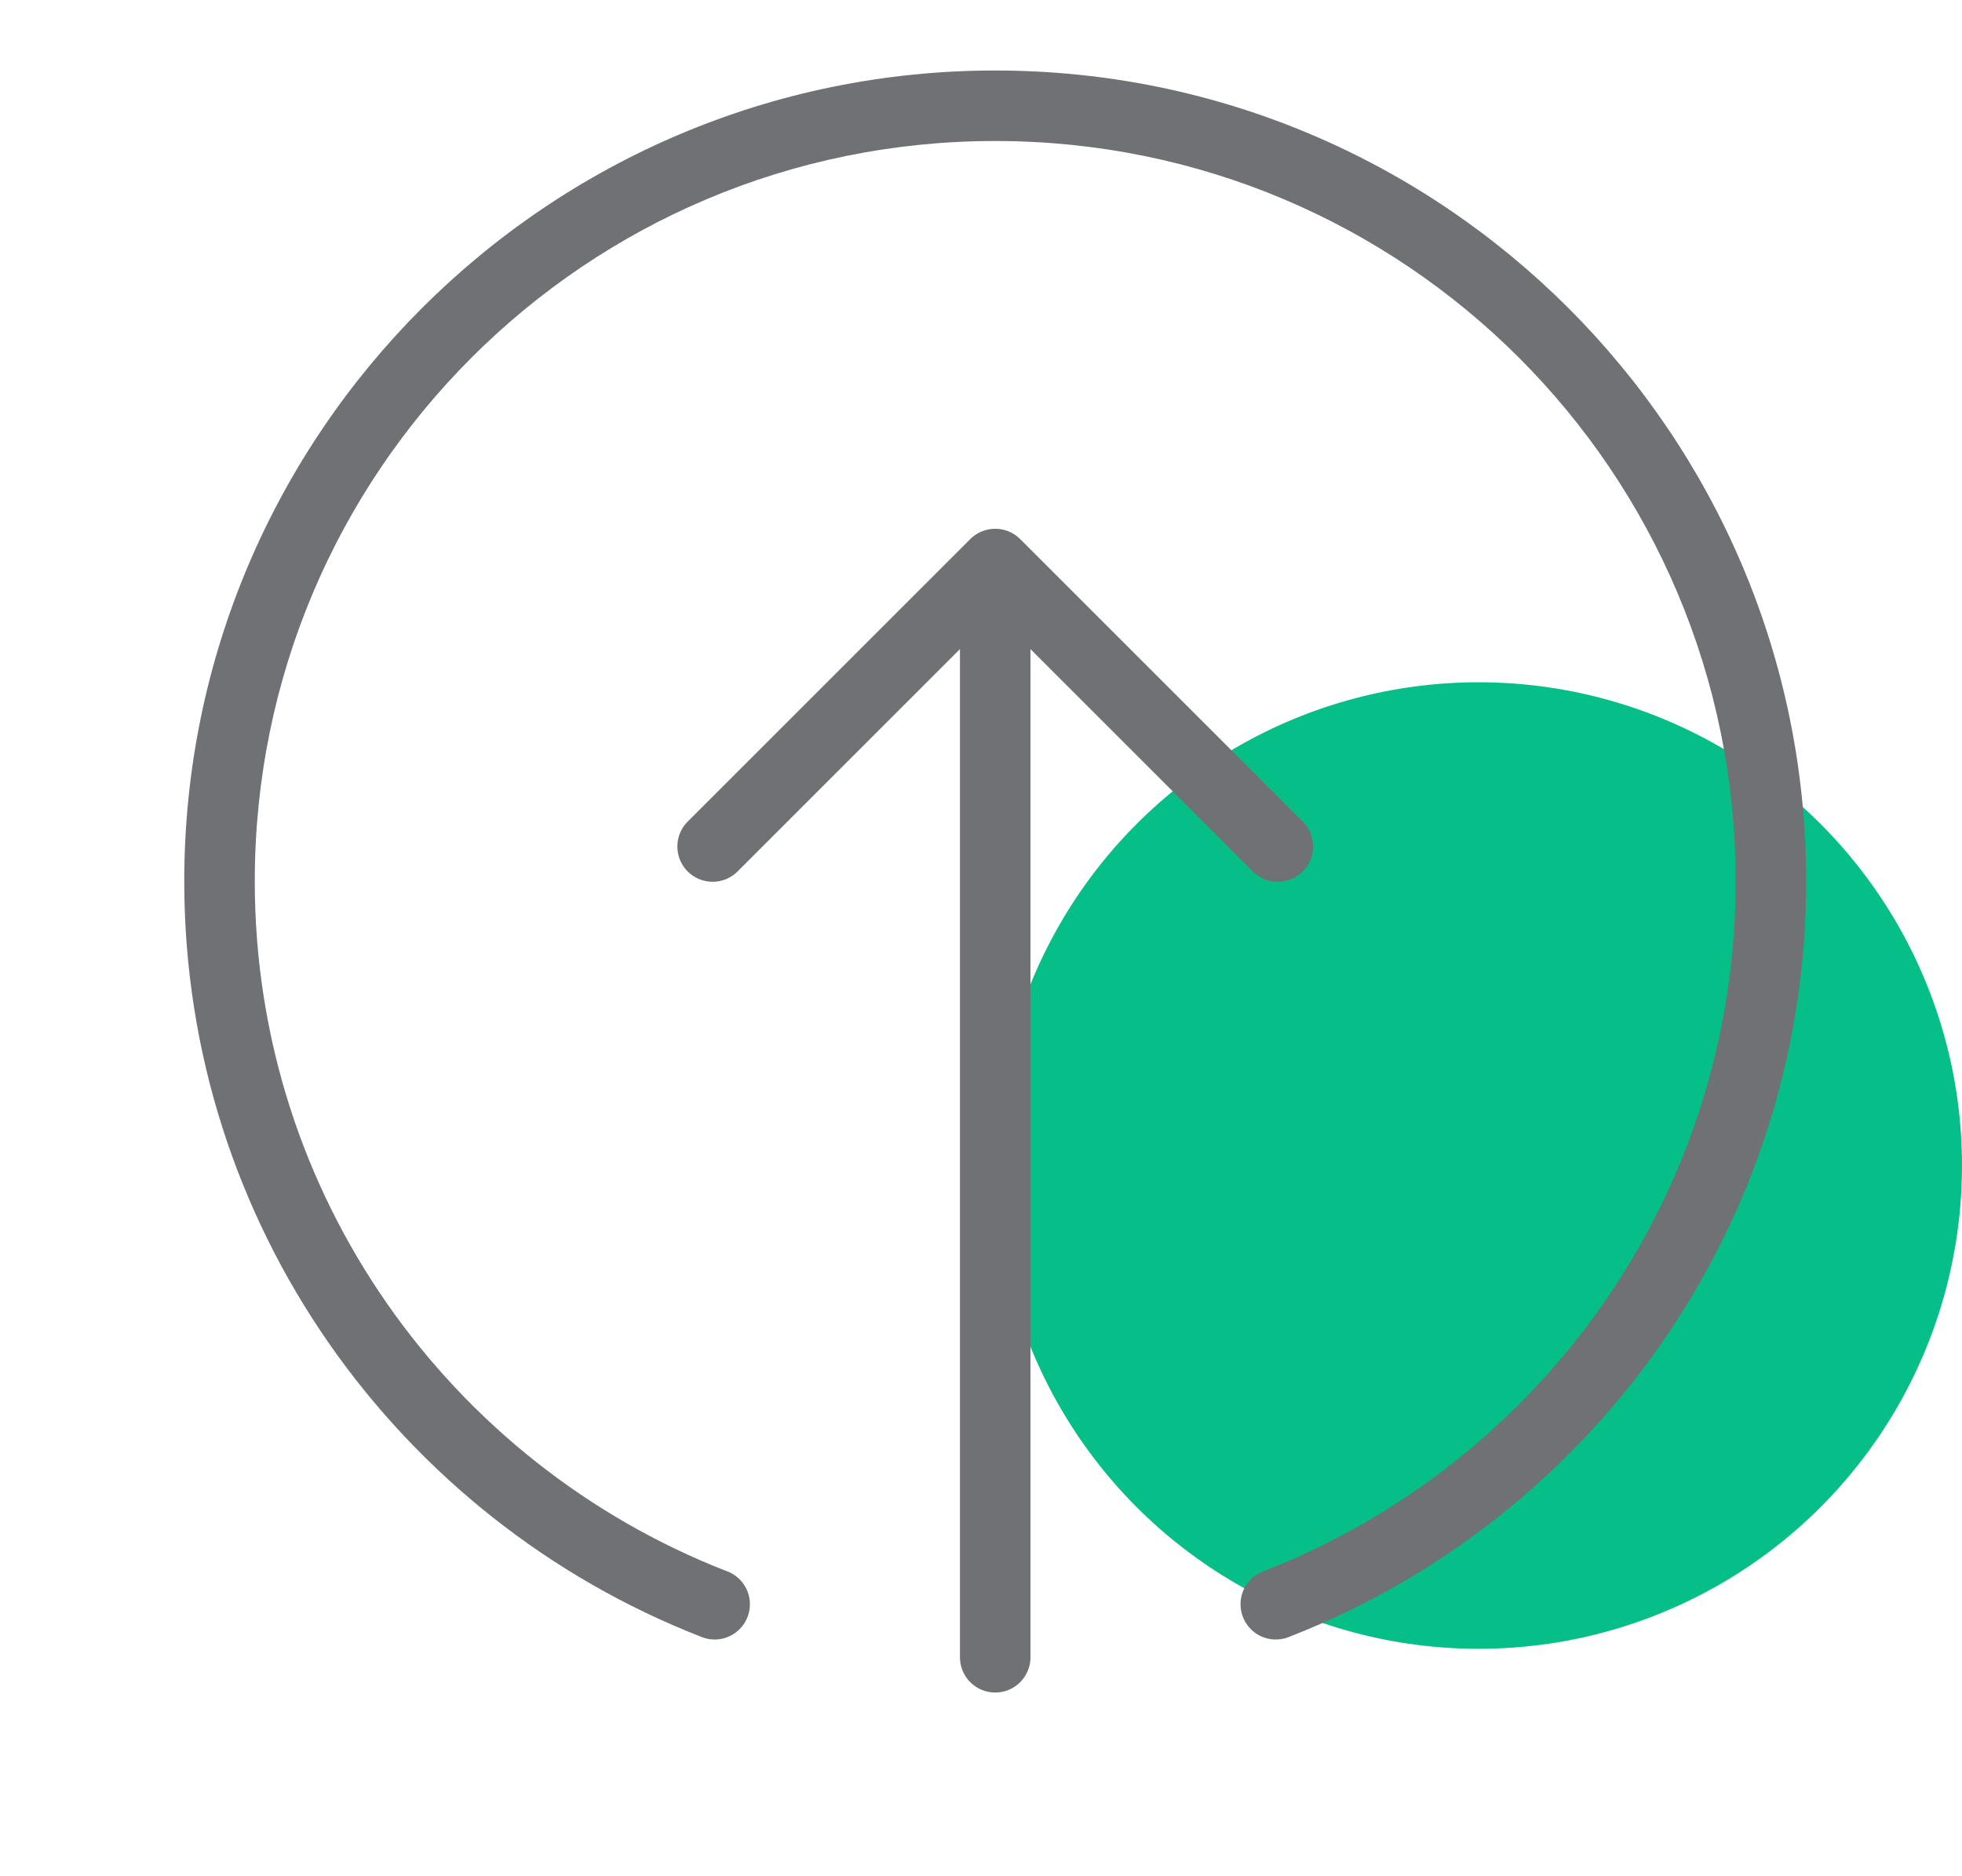
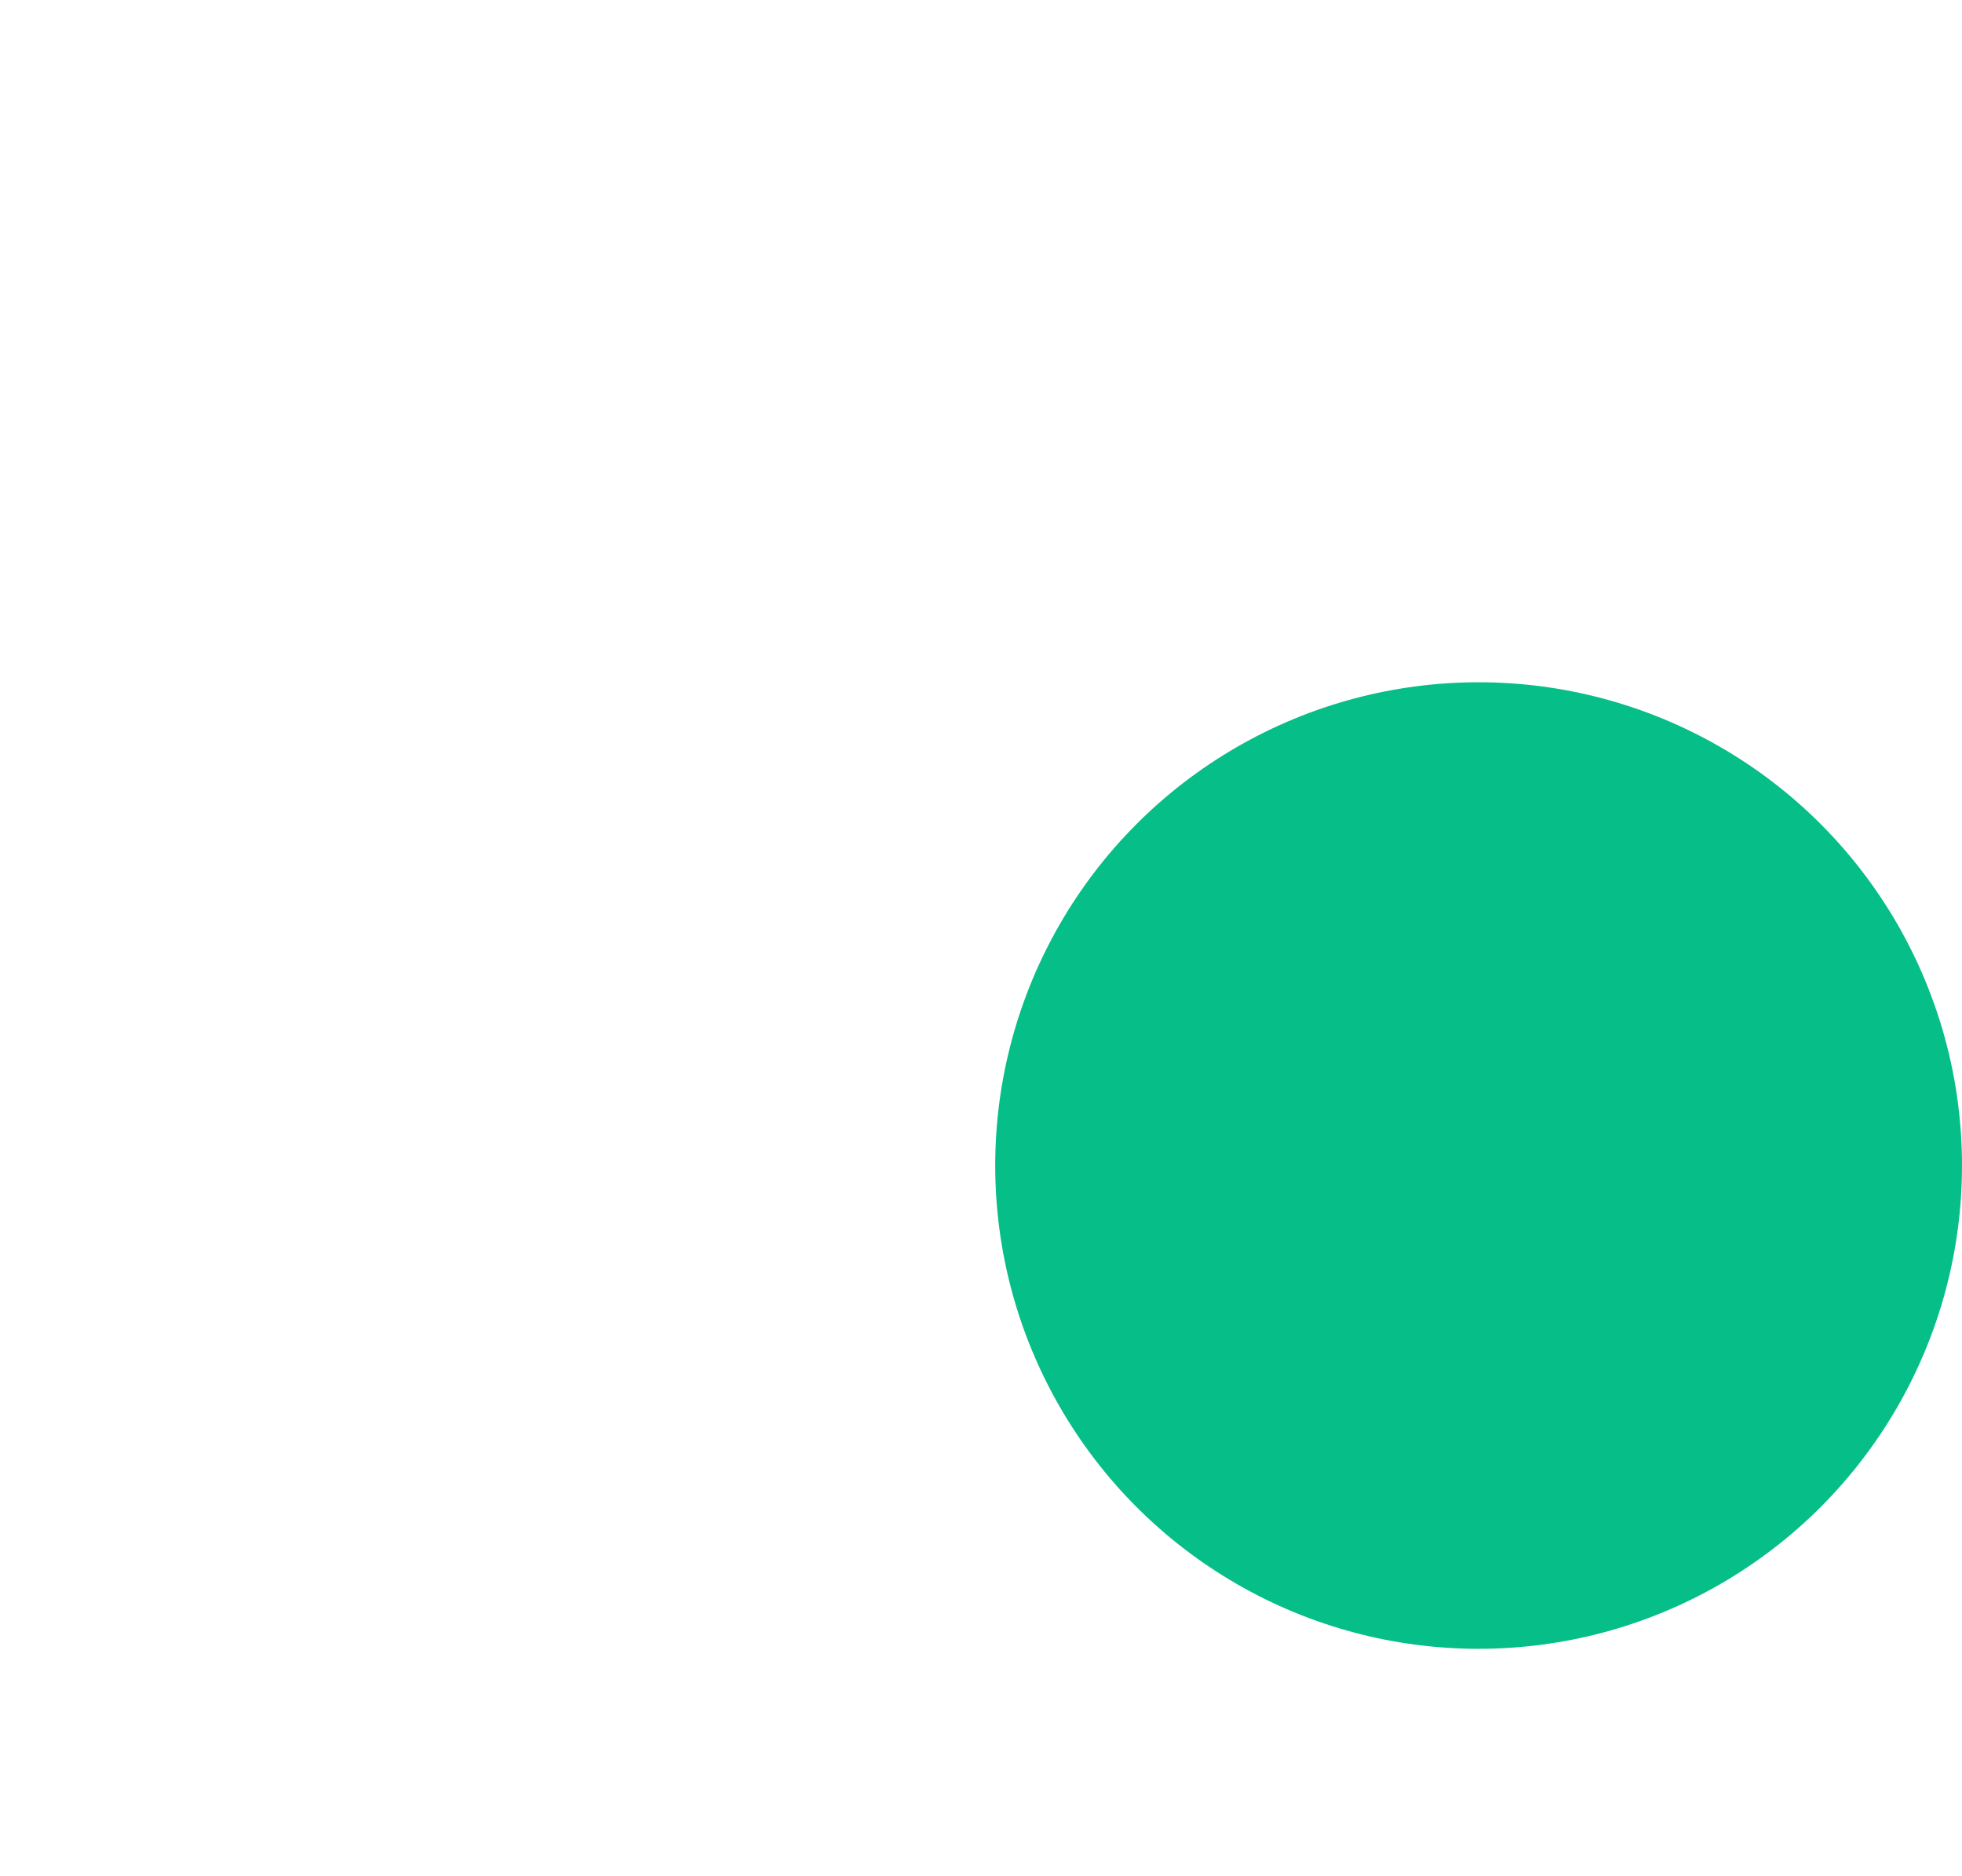
<svg xmlns="http://www.w3.org/2000/svg" width="69" height="66" viewBox="0 0 69 66" fill="none">
  <circle cx="52" cy="41" r="17" fill="#06BE87" />
-   <path d="M35 2.48C19.264 2.48 6.48 15.264 6.48 31C6.48 43.08 14.006 53.415 24.63 57.566C25.047 57.751 25.532 57.692 25.893 57.412C26.254 57.132 26.431 56.677 26.356 56.226C26.28 55.776 25.963 55.404 25.53 55.258C15.836 51.47 8.96 42.051 8.96 31C8.96 16.604 20.604 4.96 35 4.96C49.396 4.96 61.04 16.604 61.04 31C61.04 42.051 54.164 51.47 44.469 55.258C44.037 55.404 43.72 55.776 43.644 56.226C43.569 56.677 43.746 57.132 44.107 57.412C44.468 57.692 44.953 57.751 45.37 57.566C55.994 53.415 63.52 43.08 63.52 31C63.52 15.264 50.736 2.48 35 2.48ZM34.981 18.6C34.658 18.605 34.351 18.735 34.123 18.963L24.203 28.883C23.879 29.194 23.749 29.656 23.862 30.091C23.975 30.525 24.315 30.865 24.749 30.978C25.184 31.091 25.646 30.961 25.957 30.637L33.76 22.833V58.28C33.754 58.727 33.989 59.143 34.375 59.369C34.761 59.594 35.239 59.594 35.625 59.369C36.011 59.143 36.246 58.727 36.24 58.28V22.833L44.043 30.637C44.354 30.961 44.816 31.091 45.251 30.978C45.685 30.865 46.025 30.525 46.138 30.091C46.251 29.656 46.121 29.194 45.797 28.883L35.877 18.963C35.639 18.726 35.316 18.595 34.981 18.6H34.981Z" fill="#6F7174" />
</svg>